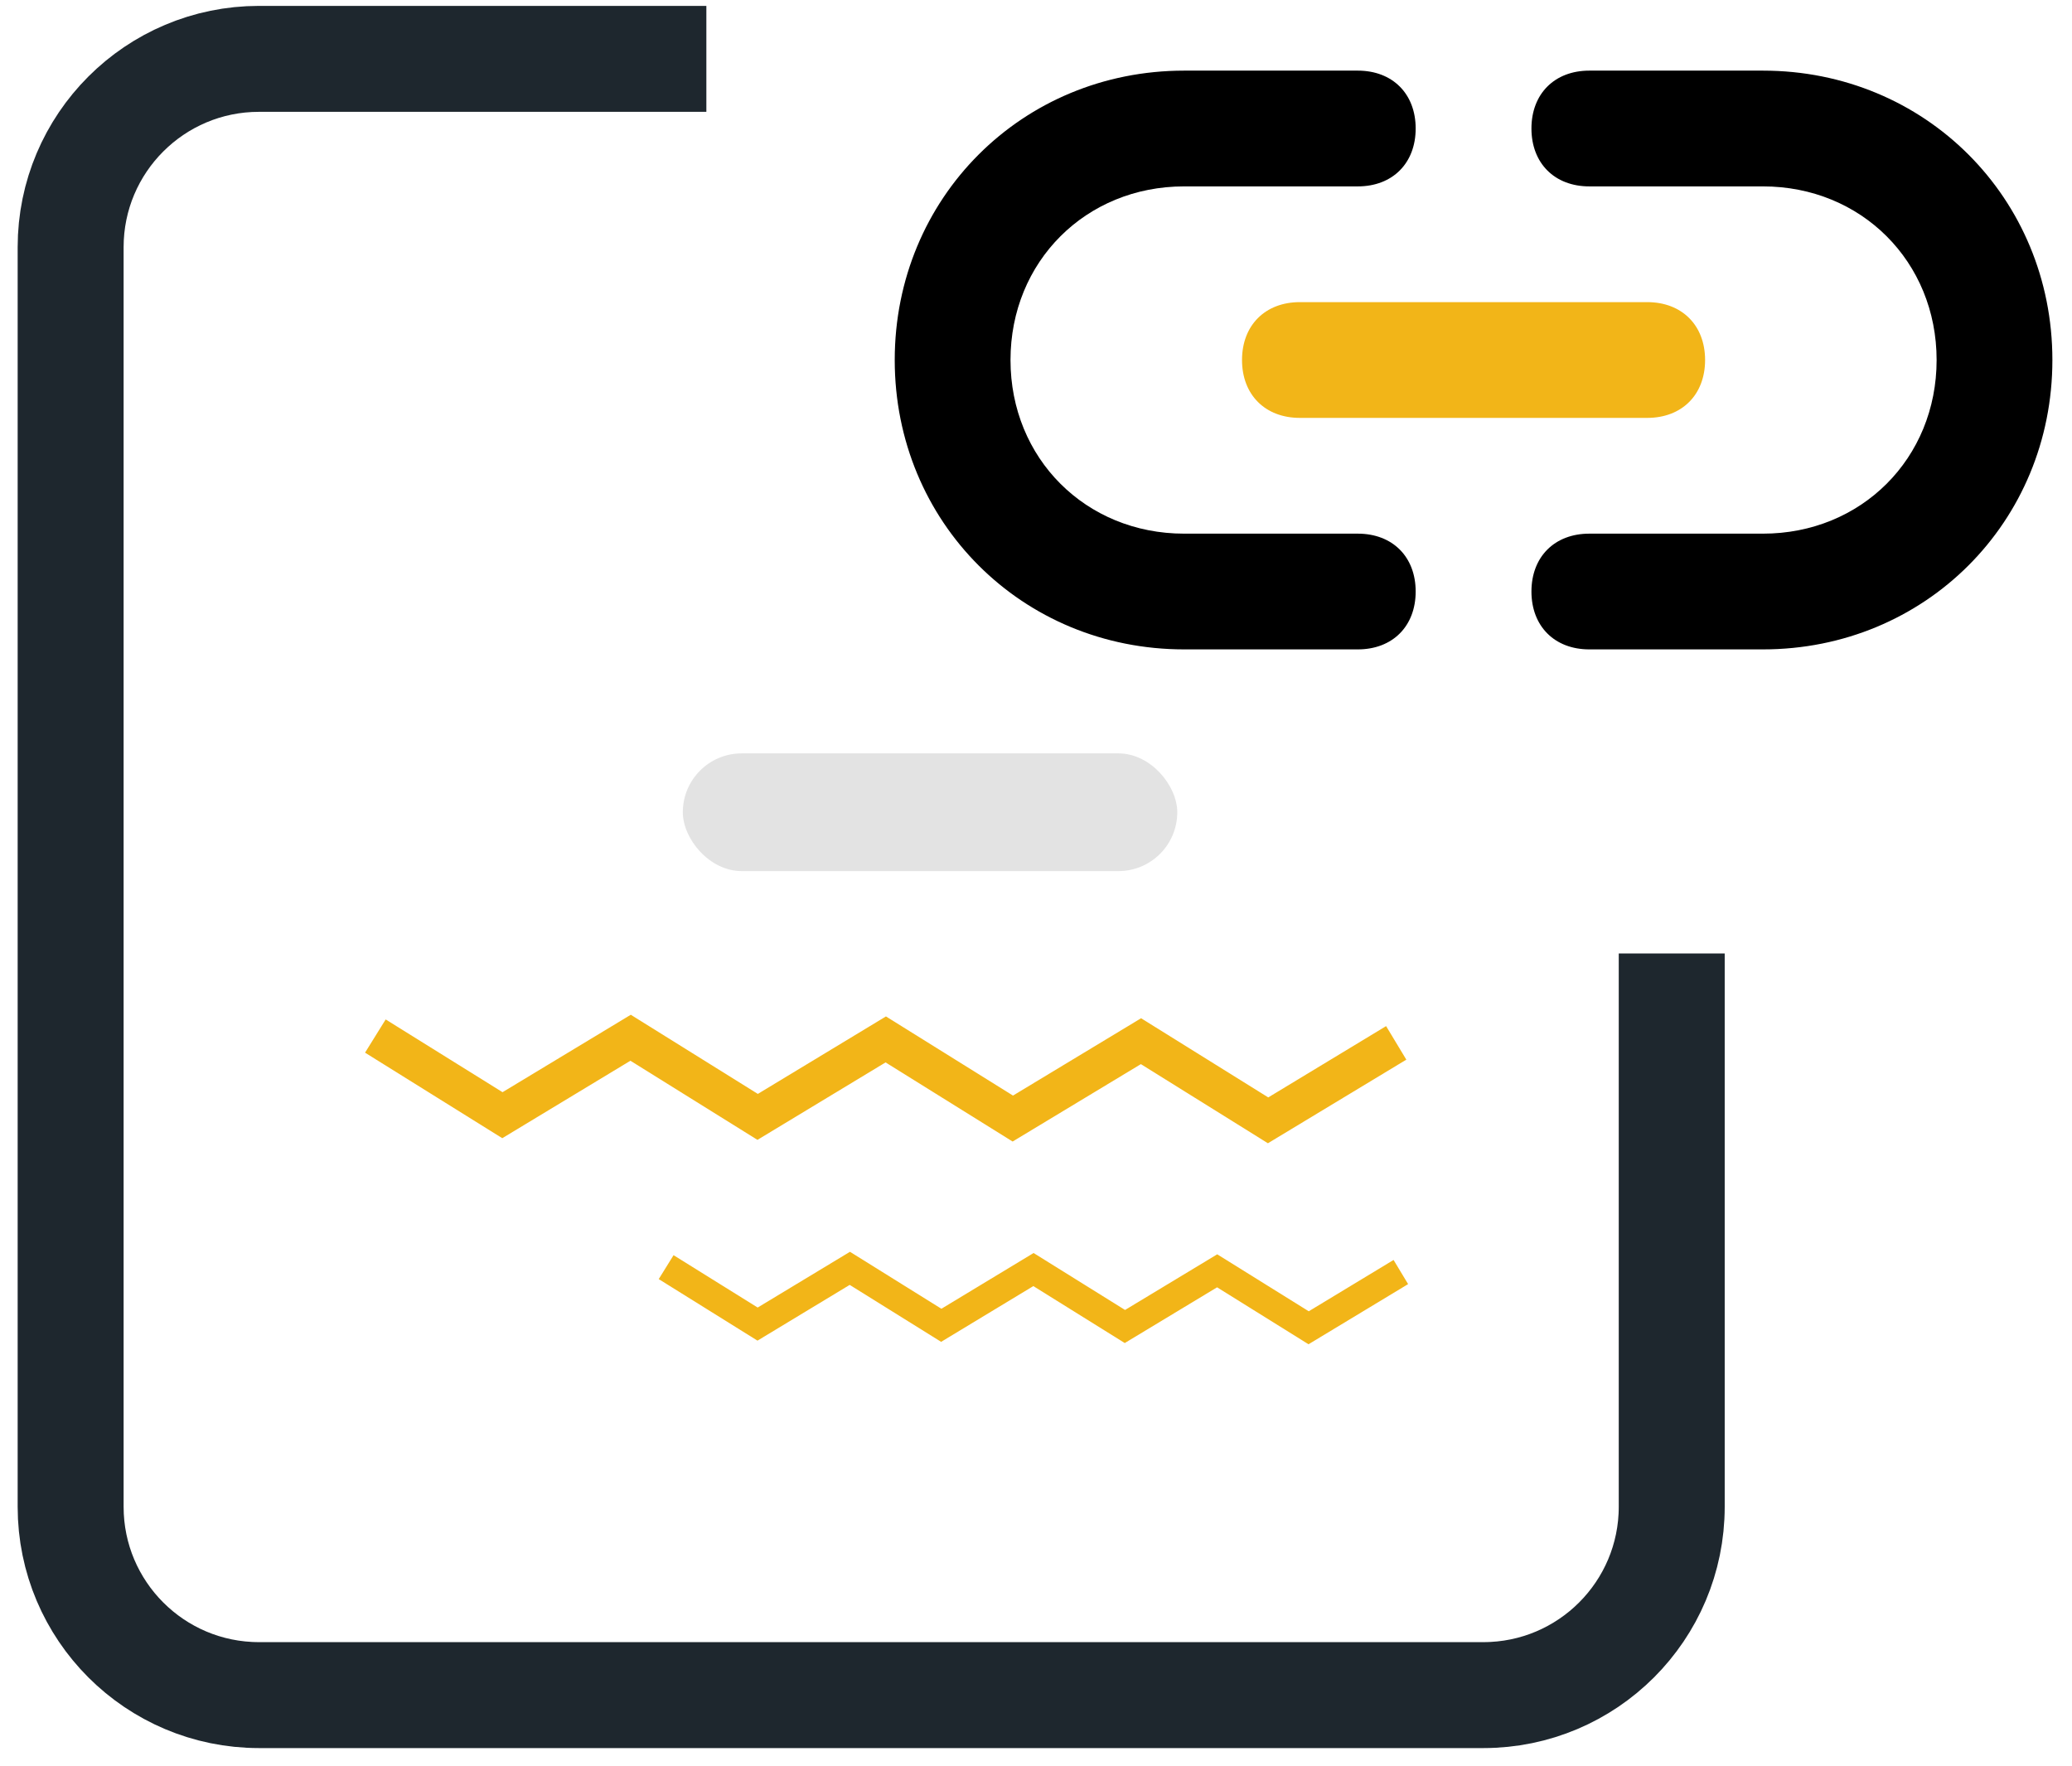
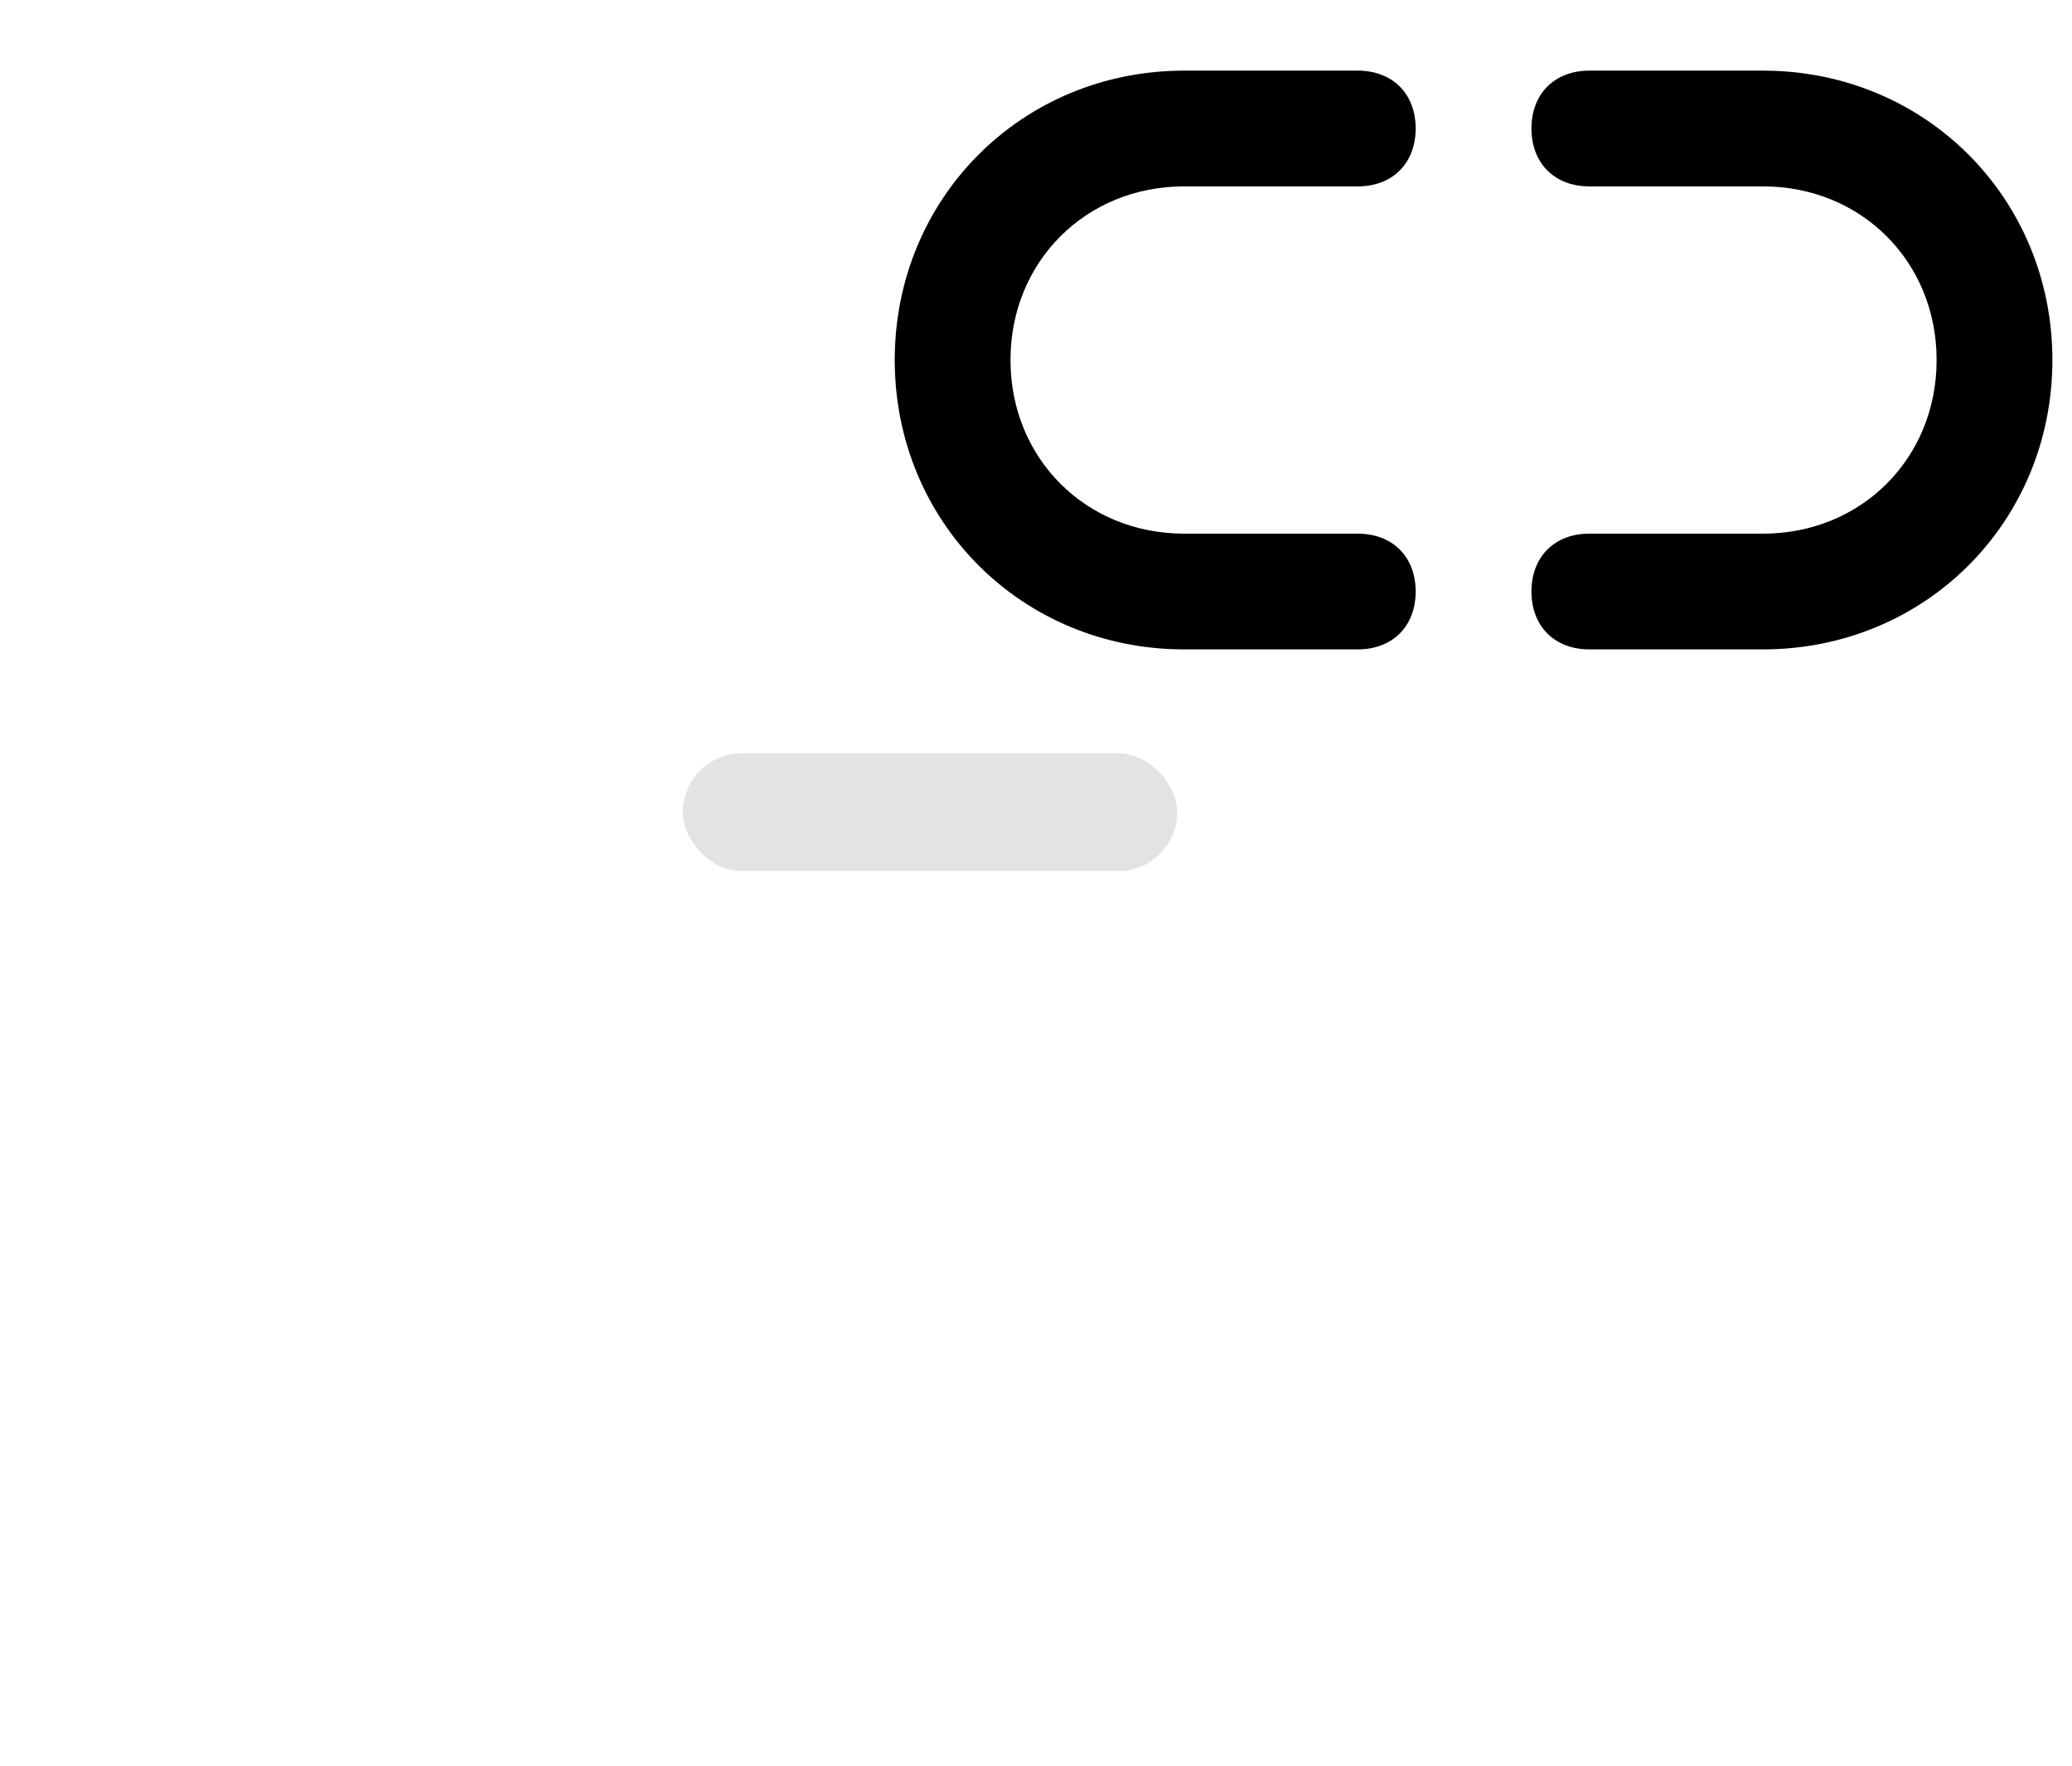
<svg xmlns="http://www.w3.org/2000/svg" width="88" height="75" viewBox="0 0 88 75" fill="none">
-   <path d="M30 2.5H11C6.582 2.5 3 6.082 3 10.5V64C3 68.418 6.582 72 11 72H63C67.418 72 71 68.418 71 64V40.5" stroke="#1E272E" stroke-width="4.5" />
  <path d="M57.667 22.667H50.292C46.112 22.667 42.917 19.471 42.917 15.292C42.917 11.113 46.112 7.917 50.292 7.917H57.667C59.142 7.917 60.125 6.933 60.125 5.458C60.125 3.983 59.142 3 57.667 3H50.292C43.408 3 38 8.408 38 15.292C38 22.175 43.408 27.583 50.292 27.583H57.667C59.142 27.583 60.125 26.6 60.125 25.125C60.125 23.65 59.142 22.667 57.667 22.667ZM74.875 3H67.5C66.025 3 65.042 3.983 65.042 5.458C65.042 6.933 66.025 7.917 67.5 7.917H74.875C79.054 7.917 82.25 11.113 82.25 15.292C82.25 19.471 79.054 22.667 74.875 22.667H67.5C66.025 22.667 65.042 23.65 65.042 25.125C65.042 26.6 66.025 27.583 67.5 27.583H74.875C81.758 27.583 87.167 22.175 87.167 15.292C87.167 8.408 81.758 3 74.875 3Z" fill="black" />
-   <path d="M55.208 17.75C53.733 17.75 52.75 16.767 52.75 15.292C52.75 13.817 53.733 12.833 55.208 12.833H69.958C71.433 12.833 72.417 13.817 72.417 15.292C72.417 16.767 71.433 17.75 69.958 17.75H55.208Z" fill="#F2B518" />
-   <path d="M32.171 56.944L27.977 54.33L28.607 53.314L32.179 55.538L36.099 53.17L39.982 55.59L43.898 53.222L47.782 55.641L51.697 53.277L55.584 55.697L59.186 53.517L59.804 54.543L55.574 57.098L51.691 54.679L47.77 57.046L43.887 54.627L39.971 56.995L36.088 54.576L32.171 56.944Z" fill="#F2B518" />
-   <path d="M21.332 48.345L15.504 44.712L16.38 43.301L21.343 46.391L26.79 43.102L32.186 46.464L37.627 43.173L43.023 46.535L48.463 43.25L53.864 46.613L58.869 43.584L59.728 45.009L53.85 48.56L48.454 45.199L43.007 48.487L37.611 45.126L32.17 48.416L26.774 45.055L21.332 48.345Z" fill="#F2B518" />
  <rect x="29" y="32" width="21" height="5" rx="2.5" fill="#E3E3E3" />
</svg>